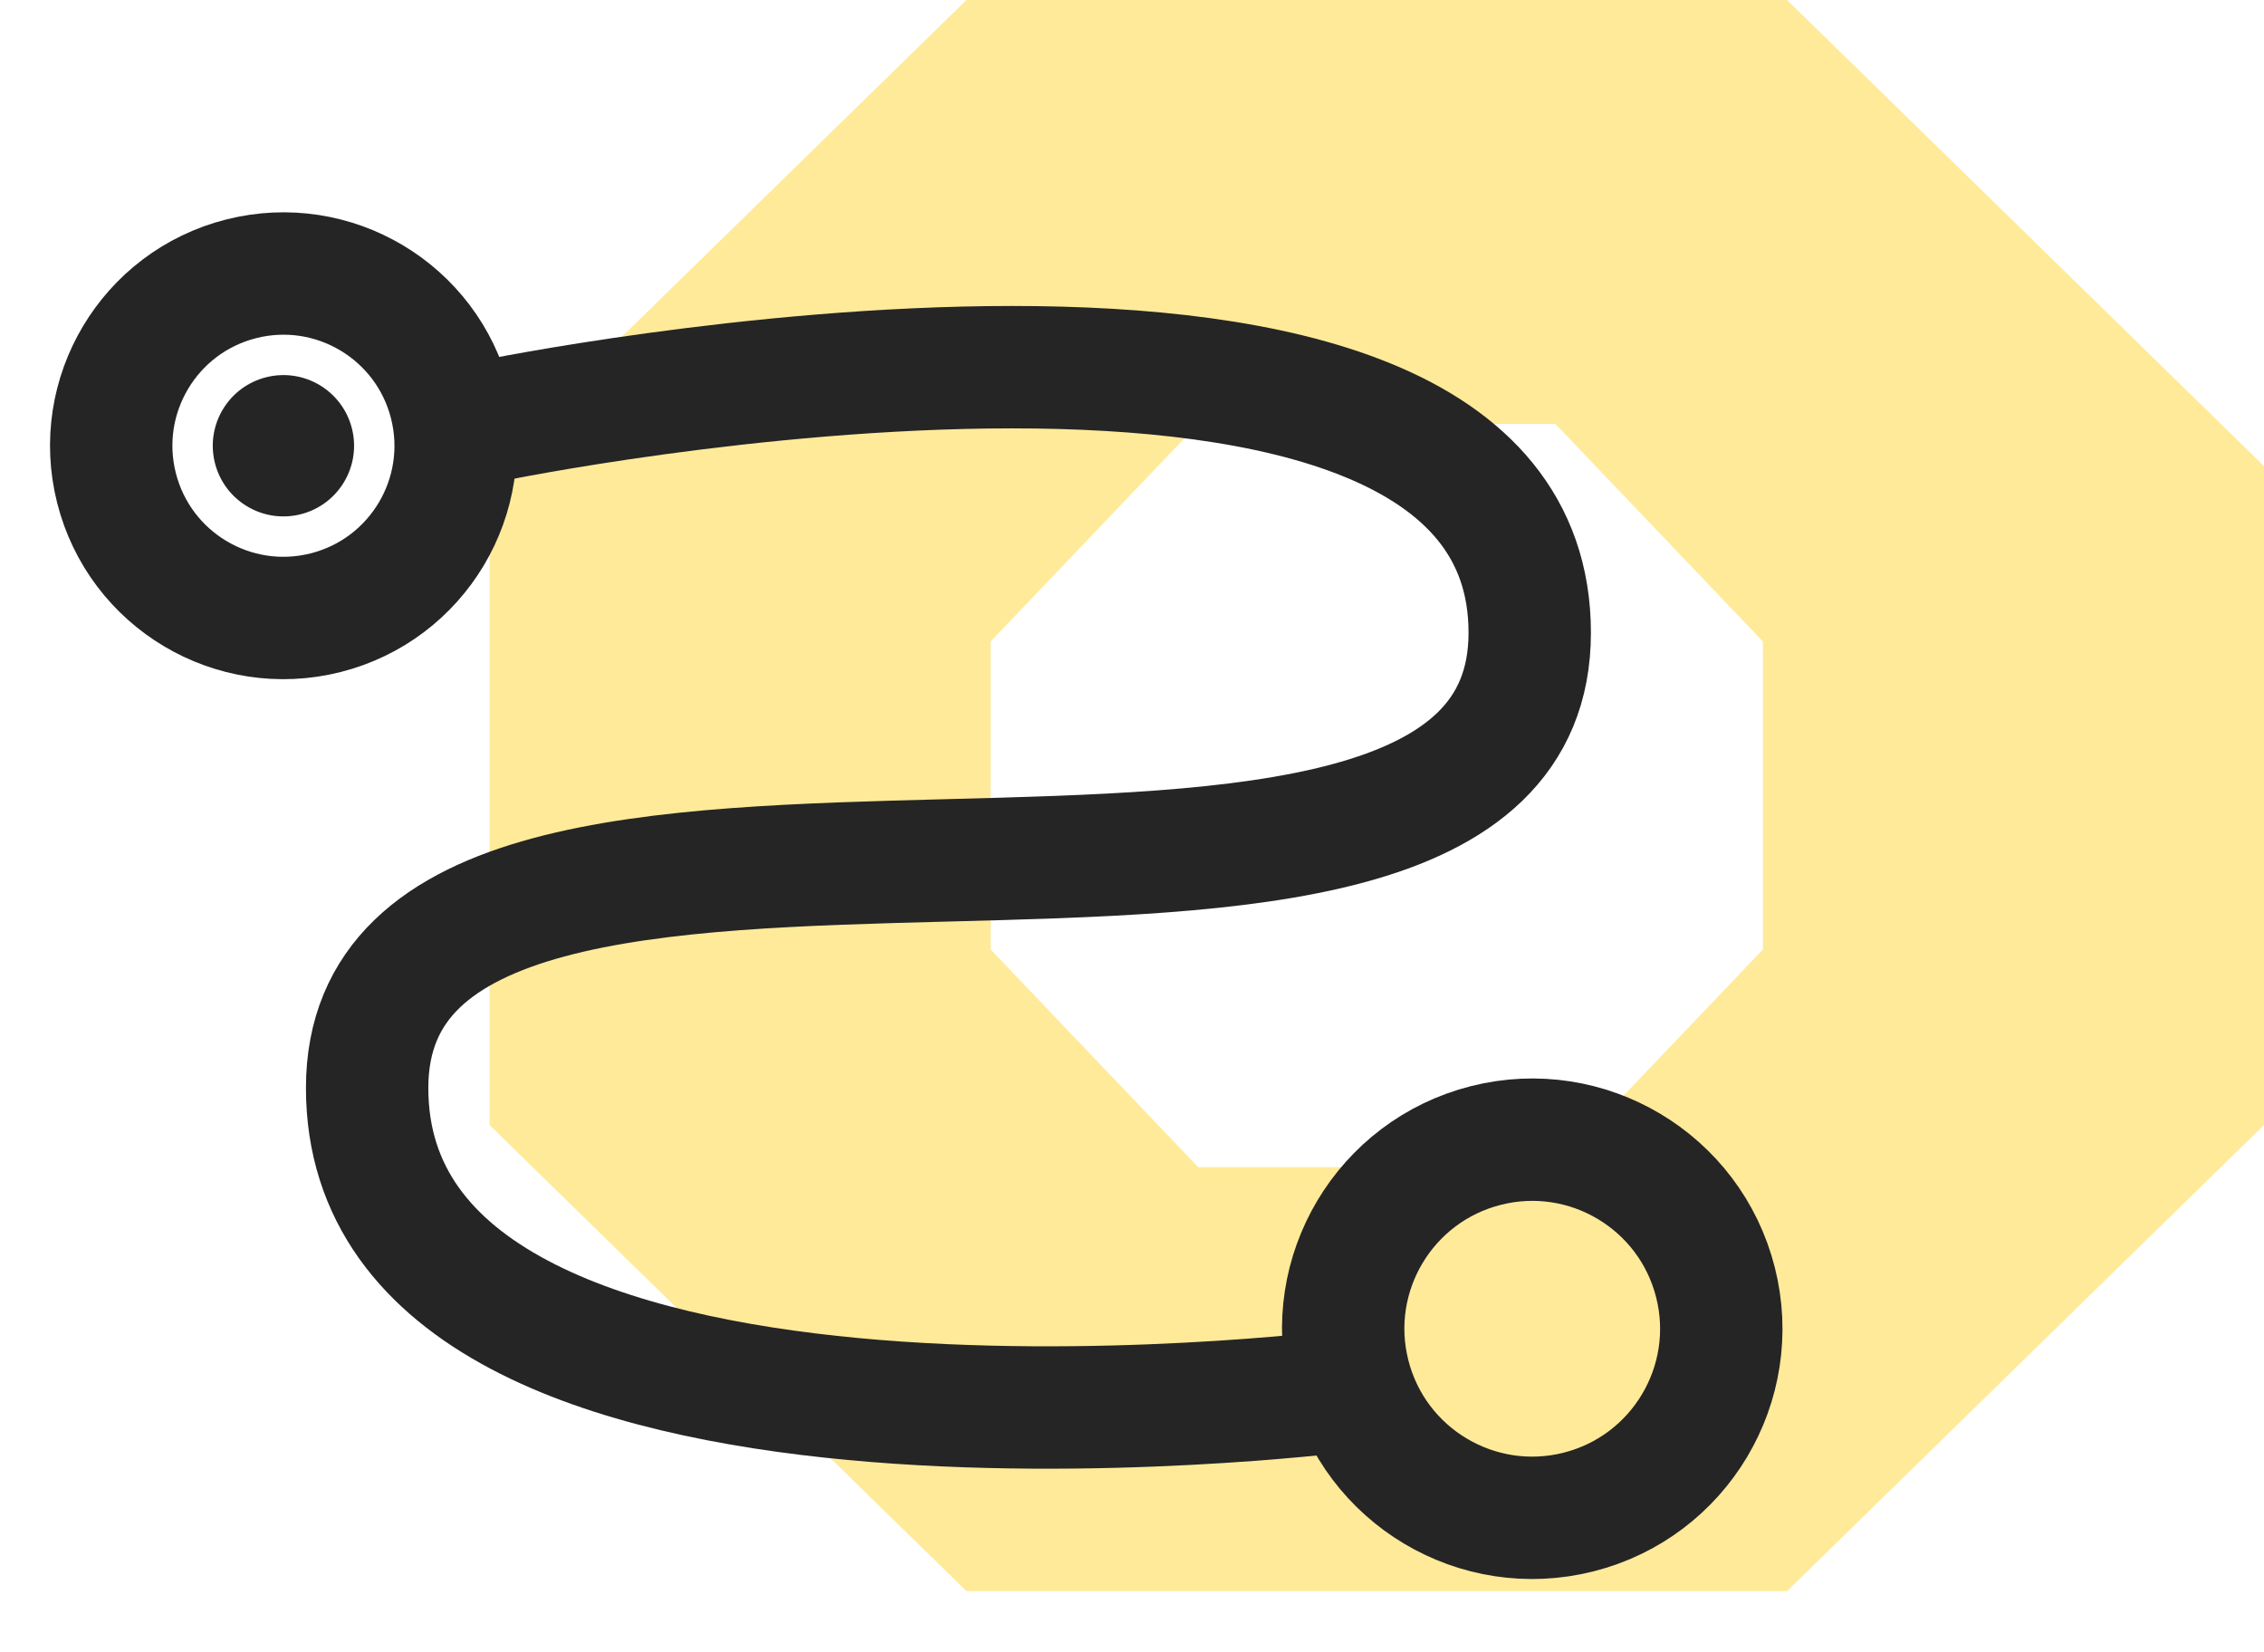
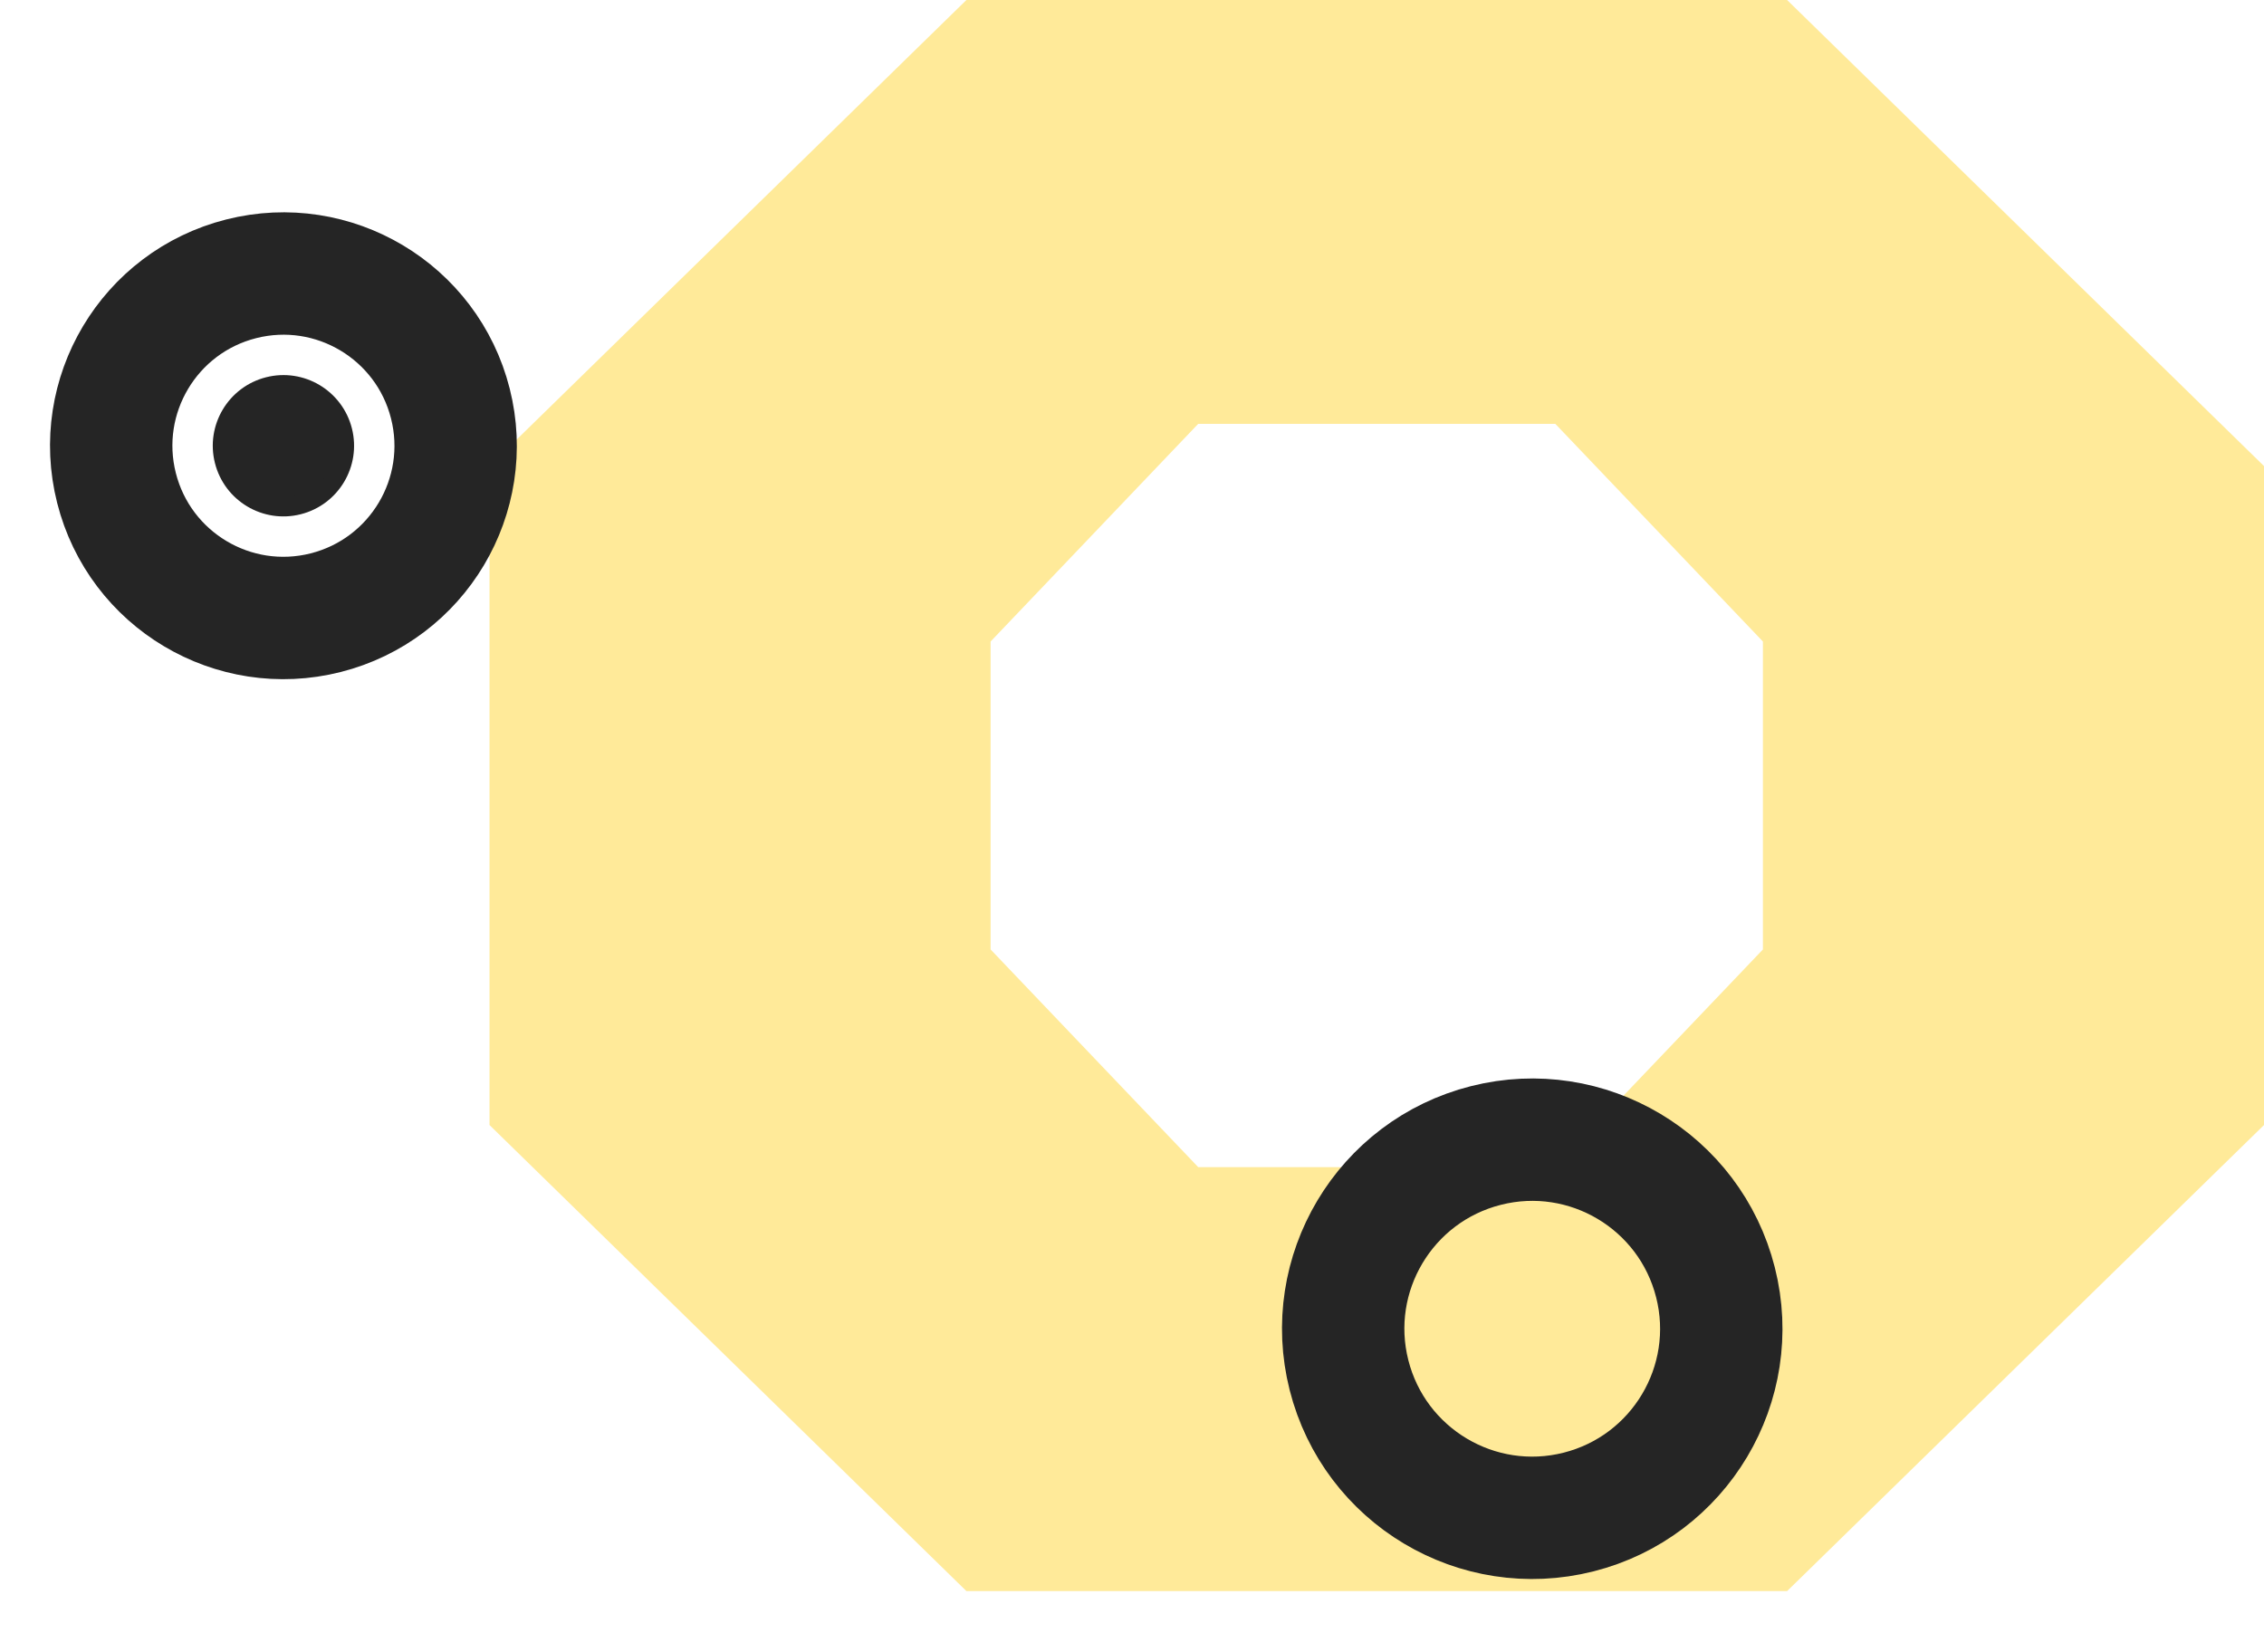
<svg xmlns="http://www.w3.org/2000/svg" width="37" height="27" viewBox="0 0 37 27" fill="none">
  <path d="M29.206 0H15.794L8 7.616V18.384L15.794 26H29.206L37 18.384V7.616L29.206 0ZM28.811 15.515L25.418 19.072H19.582L16.189 15.515V10.483L19.582 6.926H25.418L28.811 10.483V15.515Z" fill="#FFEA99" />
  <circle cx="4.632" cy="7.284" r="2.814" transform="rotate(-14.188 4.632 7.284)" stroke="#252525" stroke-width="2" />
  <circle cx="4.632" cy="7.284" r="1" transform="rotate(-14.188 4.632 7.284)" fill="#252525" stroke="#252525" stroke-width="0.309" />
  <circle cx="25.041" cy="21.713" r="3.089" transform="rotate(-14.188 25.041 21.713)" stroke="#252525" stroke-width="2" />
-   <path d="M8.073 6.868C8.073 6.868 25 3.396 25 10.339C25 17.282 6 10.835 6 17.778C6 24.721 21.891 22.738 21.891 22.738" stroke="#252525" stroke-width="2" />
</svg>